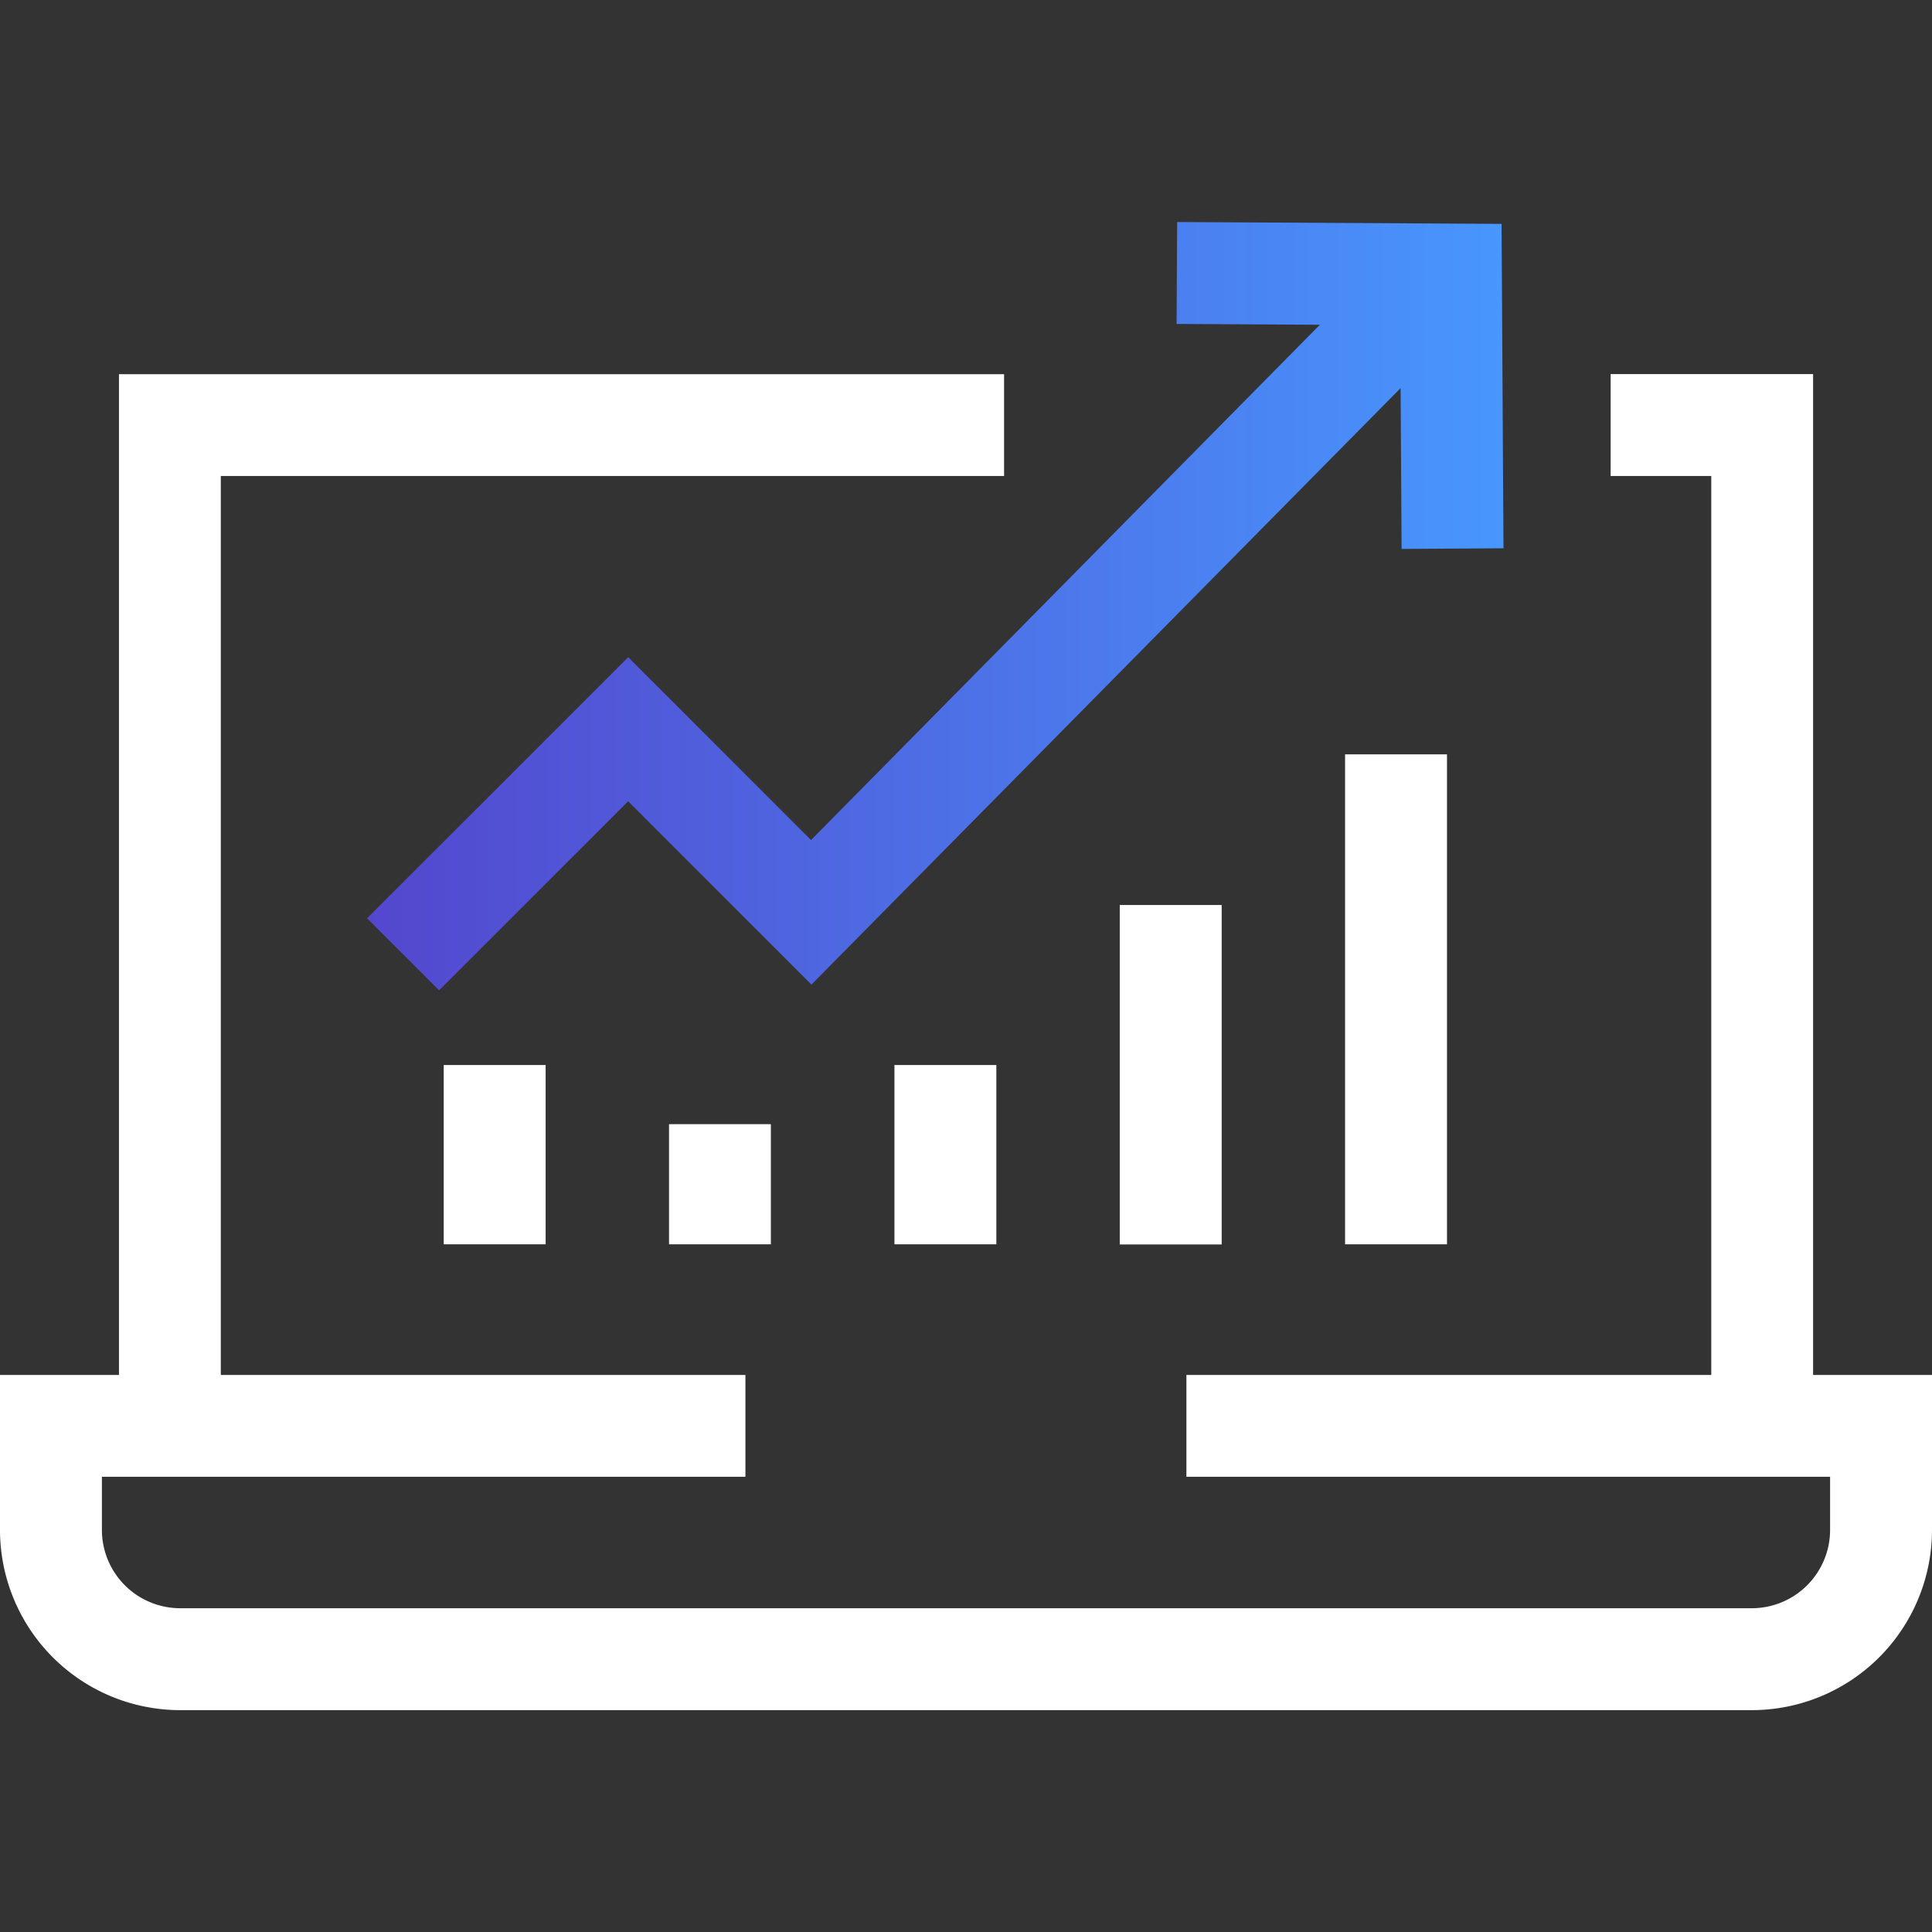
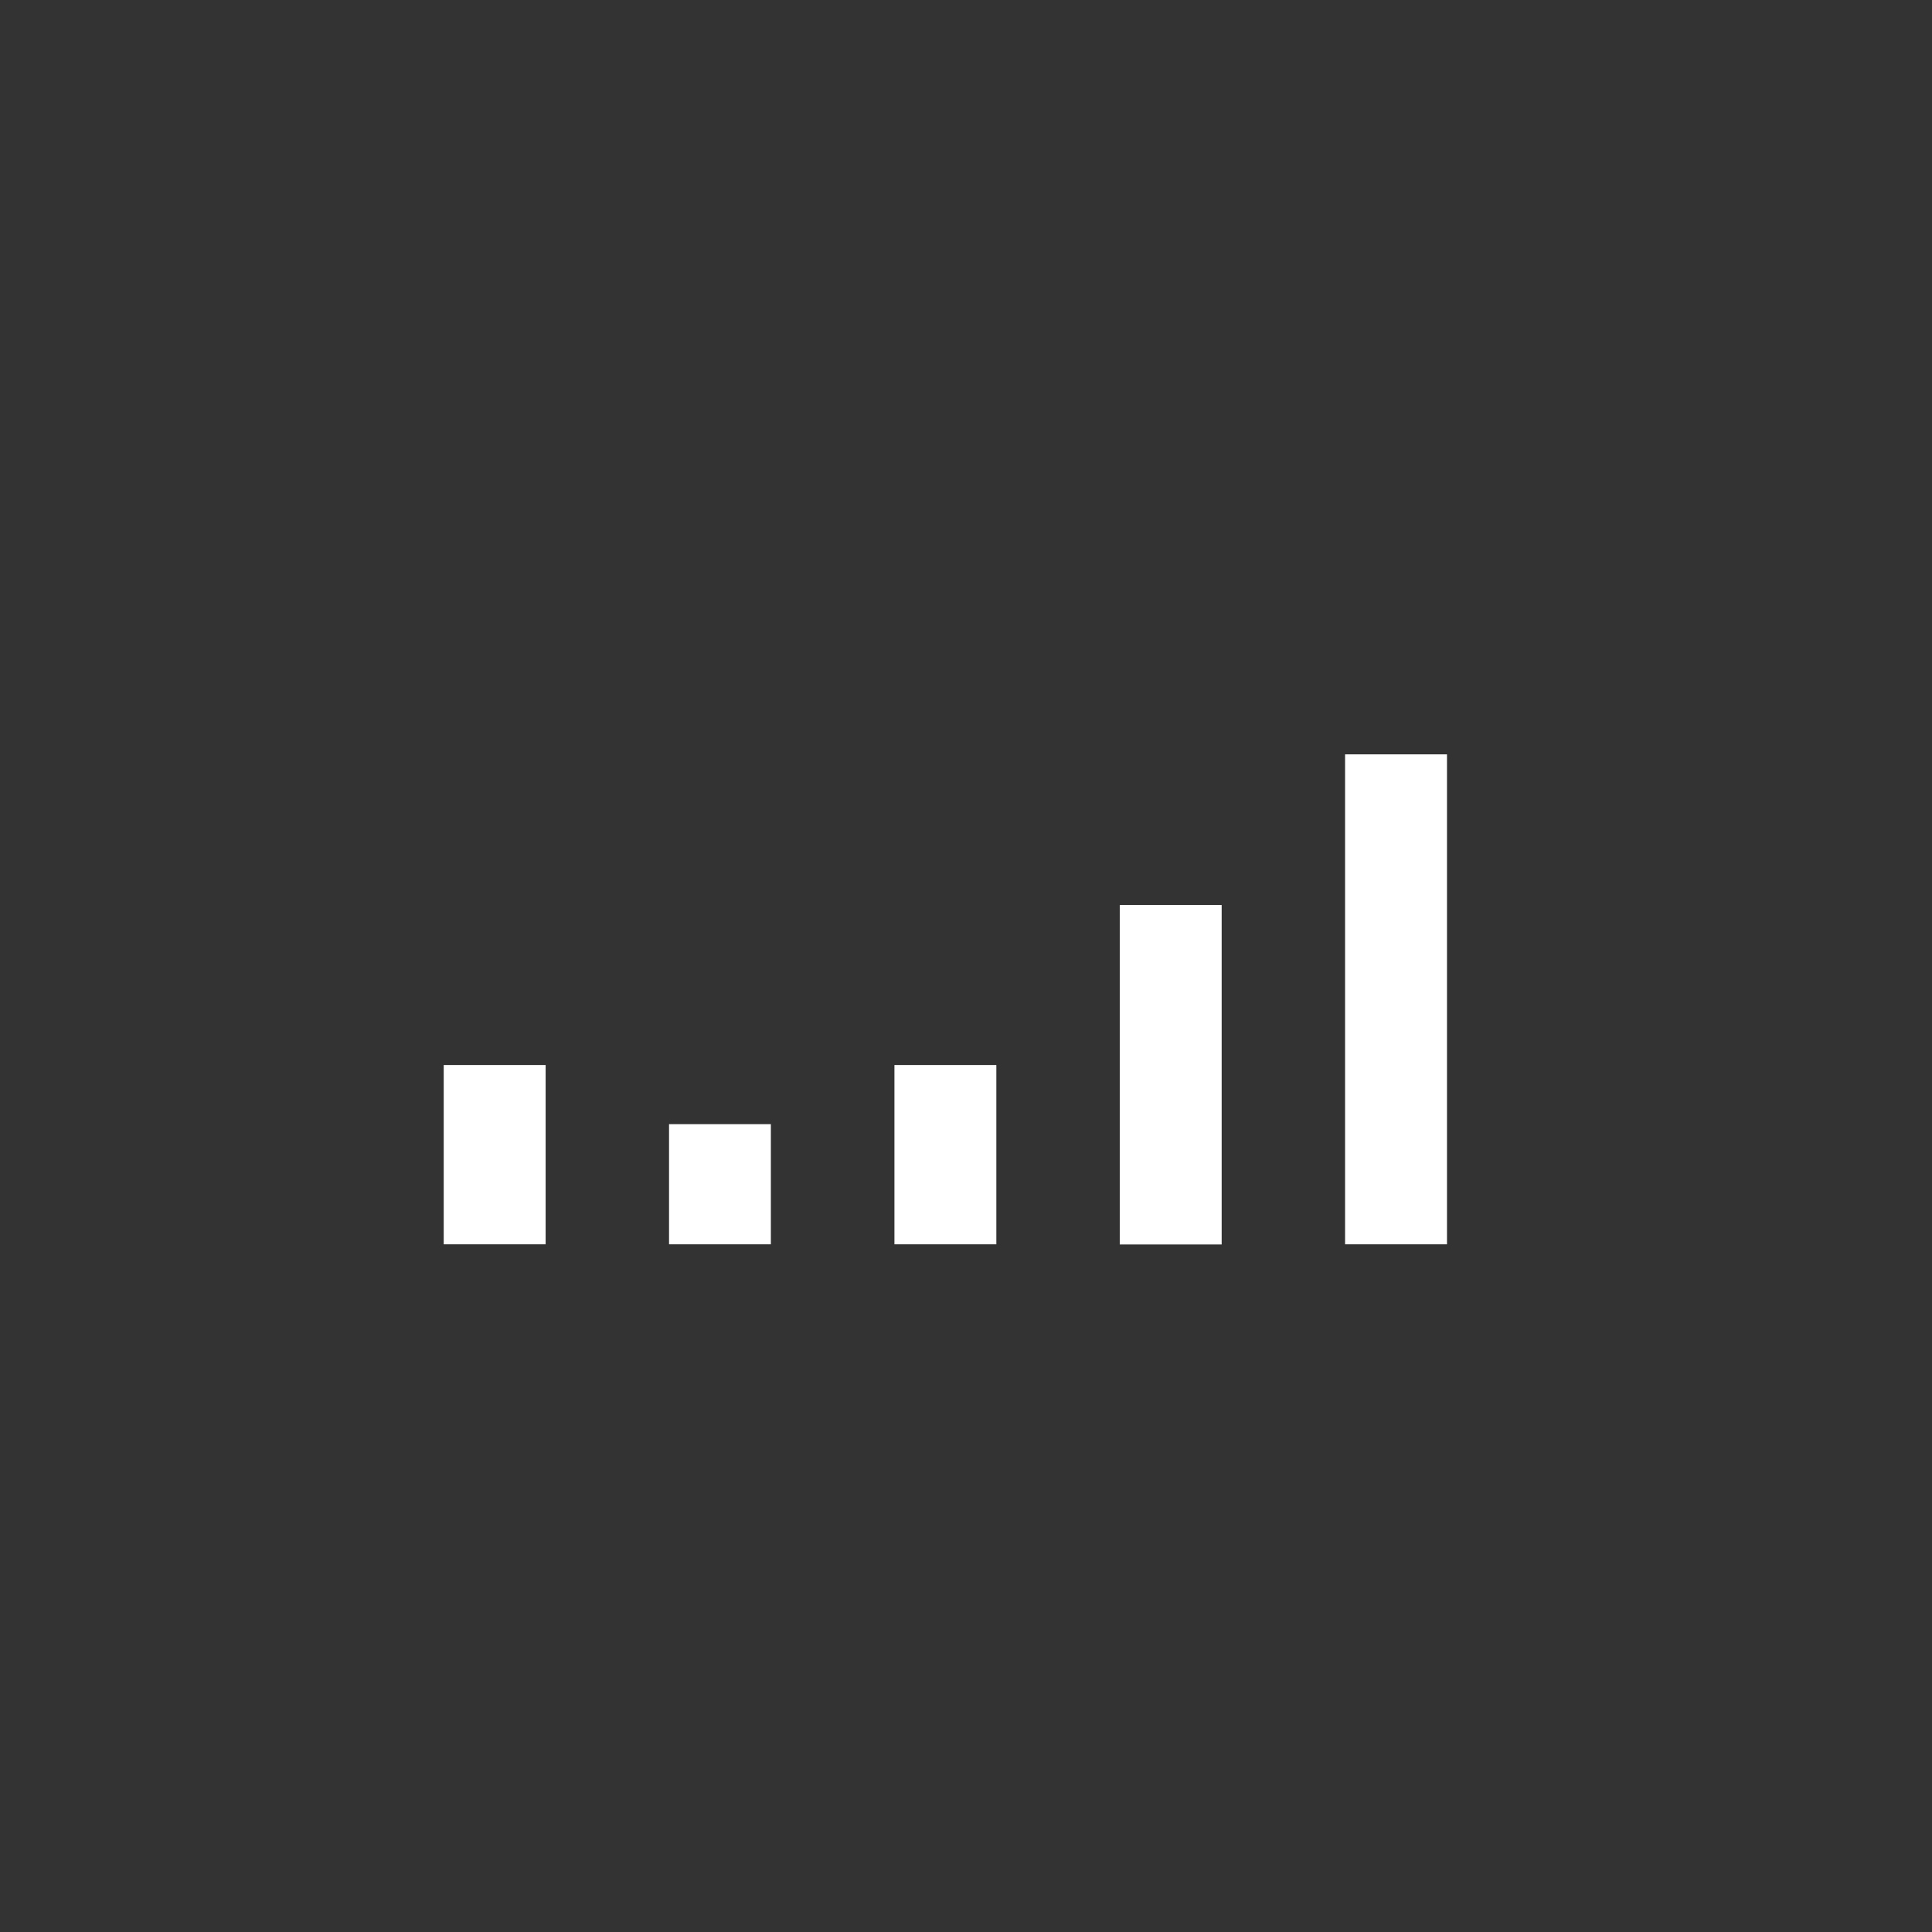
<svg xmlns="http://www.w3.org/2000/svg" width="24" height="24" fill="none">
  <rect width="100%" height="100%" fill="#333333" stroke="none" />
-   <path fill="#fff" d="M22.523 17.08V4.647h-2.515v1.266h1.25V17.08h-6.52v1.265h7.996v.66a.973.973 0 0 1-.972.973H2.238a.973.973 0 0 1-.972-.973v-.66H9.26V17.08H2.743V5.913h9.73V4.648H1.478V17.08H0v1.926a2.24 2.24 0 0 0 2.238 2.238h19.524A2.24 2.24 0 0 0 24 19.005V17.08h-1.477Z" />
-   <path fill="url(#a)" d="M10.075 10.436 7.804 8.164 4.56 11.407l.895.895 2.348-2.348 2.277 2.277 7.319-7.41.012 1.998 1.266-.008-.024-4.03-4.03-.023-.007 1.266 1.78.01-6.322 6.402Z" />
  <path fill="#fff" d="M13.91 11.242h1.266v4.217H13.91v-4.217Zm-2.799 1.988h1.266v2.227h-1.266V13.23Zm-2.801.735h1.266v1.492H8.311v-1.492Zm-2.798-.735h1.266v2.227H5.512V13.23Zm11.197-3.859h1.266v6.086h-1.266V9.37Z" />
  <defs>
    <linearGradient id="a" x1="4.561" x2="18.678" y1="7.53" y2="7.53" gradientUnits="userSpaceOnUse">
      <stop stop-color="#5347CE" />
      <stop offset="1" stop-color="#4896FE" />
    </linearGradient>
  </defs>
</svg>